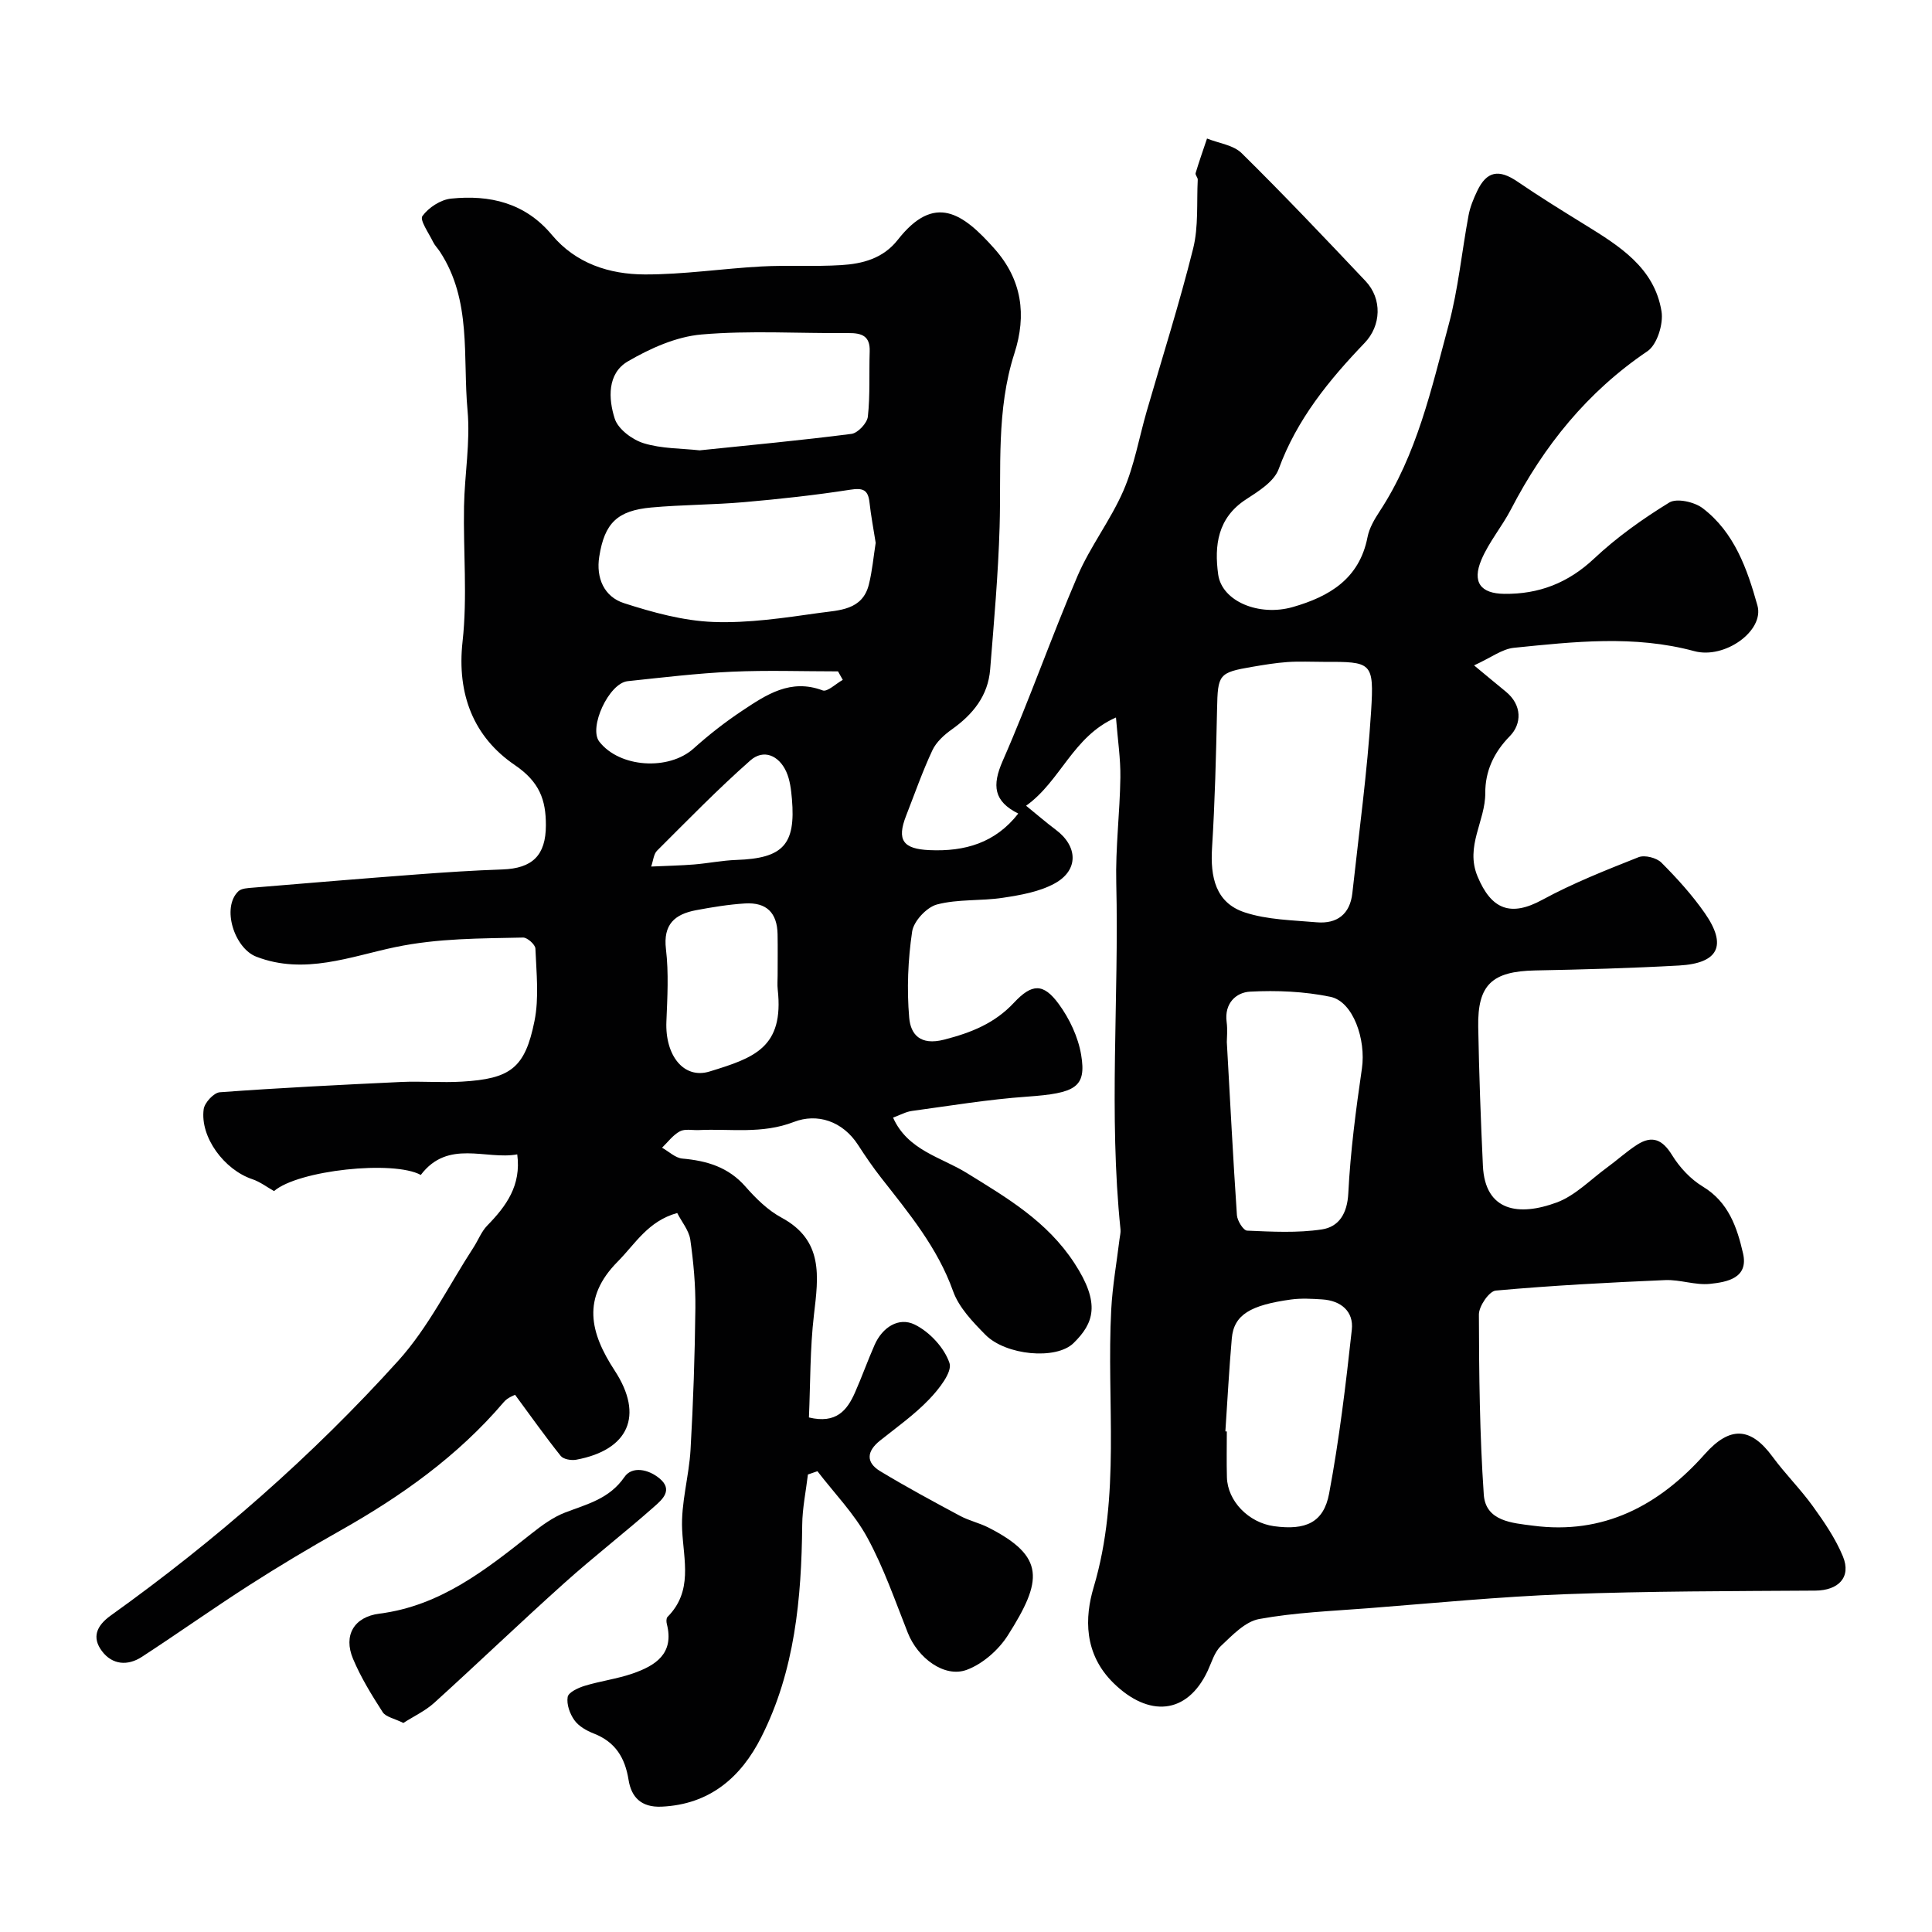
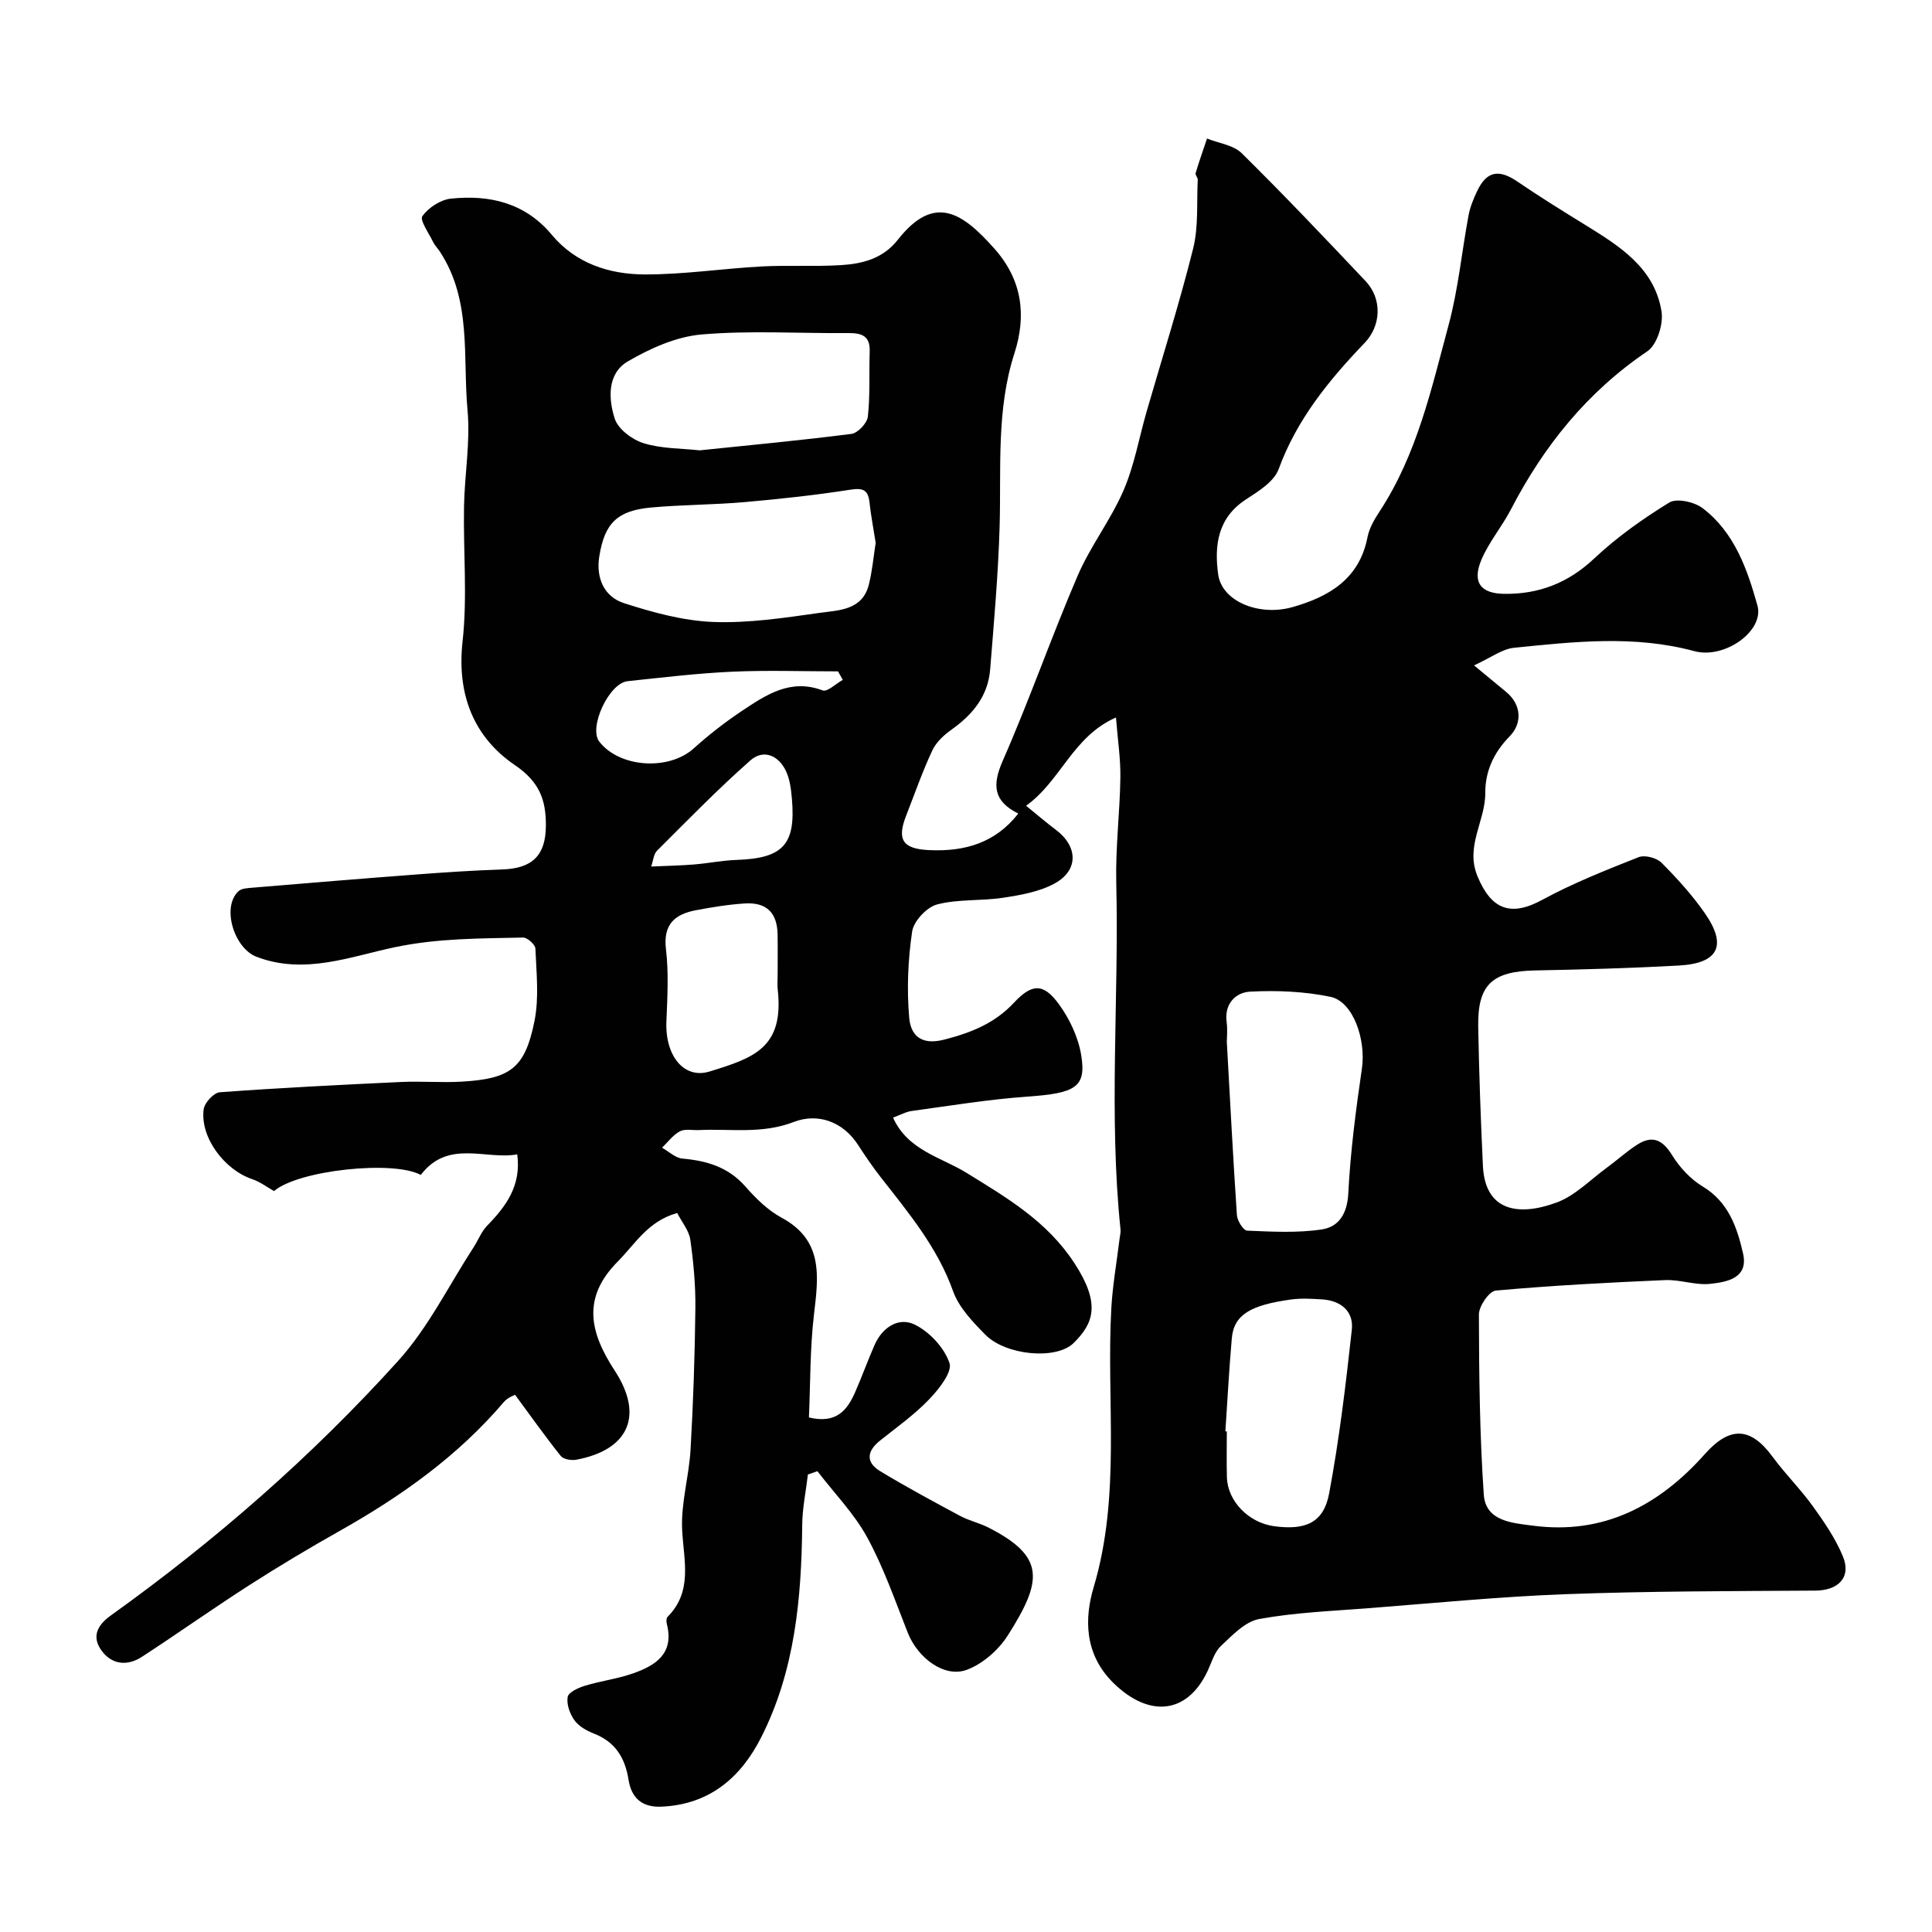
<svg xmlns="http://www.w3.org/2000/svg" enable-background="new 0 0 400 400" viewBox="0 0 400 400">
  <g fill="#010102">
-     <path d="m140.21 251.14c-6.06 1.68-8.69 6.4-12.34 10.08-7.45 7.52-5.74 14.69-.6 22.55 6.1 9.33 2.87 16.44-7.97 18.45-1.02.19-2.66-.09-3.21-.79-3.23-4.04-6.21-8.26-9.45-12.65-.17.1-1.53.55-2.32 1.49-9.53 11.2-21.28 19.53-33.99 26.69-6.36 3.58-12.63 7.33-18.77 11.27-7.48 4.8-14.73 9.95-22.18 14.8-2.94 1.92-6.13 1.67-8.27-1.18-2.12-2.82-1.16-5.23 1.8-7.36 21.68-15.52 41.71-33.01 59.56-52.78 6.22-6.89 10.45-15.58 15.57-23.45.97-1.49 1.62-3.27 2.84-4.52 3.92-4.02 7.07-8.29 6.21-14.74-6.47 1.19-14.33-3.19-19.97 4.26-5.67-3.1-25.4-.98-30.38 3.34-1.47-.82-2.89-1.92-4.5-2.46-5.82-1.95-10.85-8.72-10.07-14.49.18-1.35 2.1-3.42 3.34-3.51 12.51-.92 25.04-1.54 37.57-2.13 4.18-.19 8.4.18 12.57-.07 10.04-.59 13.05-2.79 15.01-12.55.97-4.83.39-10 .19-15-.03-.83-1.68-2.3-2.55-2.28-8.84.2-17.53.12-26.46 1.98-9.21 1.92-18.83 5.83-28.78 1.98-4.53-1.75-7.24-10.14-3.72-13.53.65-.63 1.98-.67 3.02-.76 11.29-.94 22.57-1.88 33.87-2.73 5.93-.45 11.86-.84 17.8-1.04 6.19-.22 8.98-2.9 8.99-9.14.01-5.25-1.3-8.98-6.43-12.47-8.51-5.79-12.04-14.63-10.82-25.59 1.02-9.22.13-18.64.3-27.97.12-6.63 1.33-13.32.73-19.86-1.02-11.09.92-22.8-5.75-32.92-.45-.68-1.06-1.28-1.4-2-.87-1.8-2.79-4.49-2.2-5.32 1.27-1.76 3.78-3.4 5.93-3.62 8.02-.82 15.33.86 20.87 7.5 4.97 5.95 11.93 8.18 19.25 8.2 8.03.02 16.06-1.21 24.1-1.65 5.5-.3 11.04.06 16.54-.28 4.45-.27 8.7-1.37 11.73-5.23 7.63-9.74 13.5-5.51 20.02 1.83 5.7 6.42 6.7 13.71 4.13 21.68-3.78 11.73-2.71 23.83-3.06 35.86-.29 9.87-1.17 19.73-1.96 29.58-.44 5.46-3.58 9.31-7.94 12.41-1.58 1.12-3.22 2.61-4.02 4.32-2.06 4.4-3.67 9.02-5.44 13.55-1.98 5.06-.62 6.88 4.83 7.12 7.33.33 13.65-1.49 18.39-7.57-5.06-2.53-5.48-5.77-3.22-10.91 5.54-12.61 10.07-25.65 15.5-38.3 2.63-6.12 6.85-11.55 9.5-17.66 2.24-5.17 3.22-10.88 4.79-16.34 3.25-11.25 6.81-22.43 9.64-33.78 1.13-4.55.71-9.48.95-14.25.02-.45-.56-.99-.44-1.36.72-2.41 1.56-4.78 2.36-7.16 2.43.98 5.46 1.34 7.18 3.04 8.74 8.62 17.2 17.54 25.64 26.47 3.49 3.69 3.24 9.24-.19 12.81-7.39 7.71-14.04 15.84-17.8 26.13-.94 2.58-4.18 4.59-6.75 6.26-5.9 3.83-6.59 9.56-5.77 15.54.77 5.58 8.46 8.75 15.45 6.75 7.57-2.17 13.79-5.84 15.47-14.47.36-1.86 1.42-3.68 2.49-5.31 7.75-11.79 10.73-25.37 14.31-38.66 1.99-7.39 2.71-15.11 4.12-22.66.32-1.73 1.02-3.42 1.78-5.02 1.98-4.16 4.49-4.59 8.36-1.95 4.54 3.1 9.23 6 13.91 8.89 7.14 4.41 14.43 8.9 15.9 17.97.42 2.6-.92 6.9-2.92 8.25-12.44 8.41-21.42 19.56-28.25 32.73-1.86 3.58-4.56 6.76-6.12 10.44-1.96 4.65-.17 7 4.72 7.06 7.17.09 13.22-2.24 18.6-7.29 4.7-4.42 10.07-8.24 15.58-11.62 1.54-.94 5.19-.13 6.9 1.17 6.58 5 9.24 12.6 11.35 20.16 1.46 5.22-6.76 11.15-13.08 9.44-12.43-3.36-24.9-1.95-37.35-.69-2.44.25-4.73 2.04-8.24 3.64 2.48 2.05 4.52 3.76 6.58 5.44 3.41 2.79 3.29 6.68.84 9.19-3.41 3.47-5.12 7.36-5.1 11.8.03 5.81-4.2 10.99-1.61 17.24 2.88 6.95 6.92 8.4 13.41 4.87 6.37-3.46 13.18-6.15 19.94-8.83 1.27-.5 3.71.12 4.72 1.12 3.24 3.25 6.37 6.7 8.99 10.46 4.67 6.71 2.85 10.39-5.34 10.85-9.92.55-19.86.83-29.79 1.02-8.9.18-11.94 2.93-11.78 11.69.17 9.59.52 19.19.97 28.77.45 9.48 7.47 10.47 15.28 7.58 3.83-1.42 6.98-4.72 10.4-7.22 2.11-1.54 4.06-3.33 6.25-4.74 3.12-2 5.25-1.07 7.23 2.15 1.56 2.54 3.83 4.98 6.36 6.51 5.36 3.23 7.11 8.5 8.34 13.85 1.17 5.13-3.34 5.93-6.84 6.3-3.03.32-6.2-.91-9.28-.78-11.71.5-23.42 1.12-35.08 2.17-1.36.12-3.49 3.22-3.49 4.94.03 12.43.16 24.89 1.01 37.29.38 5.56 5.95 5.89 10.15 6.44 14.66 1.94 26.16-4.18 35.63-14.83 5.17-5.81 9.47-5.62 14 .55 2.61 3.56 5.8 6.71 8.38 10.3 2.35 3.26 4.68 6.68 6.2 10.36 1.77 4.31-.94 7.04-5.72 7.07-17.24.11-34.5.1-51.73.74-13.64.51-27.25 1.85-40.87 2.91-7.53.58-15.14.88-22.54 2.23-2.91.53-5.56 3.36-7.92 5.58-1.35 1.27-1.92 3.39-2.75 5.17-4.29 9.11-12.22 9.59-19.43 2.57-6.29-6.12-6.01-13.71-4.18-19.86 5.69-19.08 2.63-38.38 3.65-57.55.26-4.88 1.13-9.74 1.72-14.6.08-.65.26-1.32.2-1.95-2.47-23.9-.3-47.85-.88-71.77-.18-7.26.75-14.53.85-21.8.06-3.9-.55-7.82-.91-12.44-8.95 3.92-11.43 13.15-18.61 18.27 2.36 1.91 4.18 3.5 6.11 4.94 4.65 3.45 4.82 8.43-.23 11.17-3.16 1.72-7.02 2.39-10.65 2.94-4.53.7-9.3.24-13.67 1.39-2.13.56-4.83 3.45-5.15 5.6-.87 5.87-1.12 11.94-.61 17.85.3 3.4 2.22 5.83 7.26 4.53 5.63-1.45 10.45-3.38 14.43-7.64 3.72-3.98 6.08-4.09 9.27.26 2.23 3.04 4.02 6.84 4.64 10.53 1.13 6.75-1.17 7.95-11.19 8.66-7.98.56-15.91 1.88-23.85 2.96-1.25.17-2.43.84-3.9 1.38 3.02 6.78 9.95 8.18 15.22 11.44 8.38 5.18 16.63 9.99 22.3 18.65 5.52 8.43 4.02 12.5-.15 16.59-3.6 3.53-14.03 2.56-18.26-1.73-2.61-2.65-5.47-5.62-6.68-9-3.22-9.03-9.14-16.14-14.88-23.47-1.71-2.18-3.28-4.48-4.78-6.8-3.24-5.02-8.52-6.63-13.29-4.79-6.64 2.57-13.13 1.37-19.69 1.69-1.33.06-2.88-.3-3.93.26-1.43.76-2.48 2.23-3.69 3.39 1.4.78 2.75 2.12 4.2 2.25 5.08.45 9.53 1.76 13.07 5.8 2.15 2.45 4.63 4.9 7.45 6.42 8.75 4.71 7.66 12.18 6.73 20.11-.83 7.06-.73 14.22-1.04 21.27 5.67 1.36 7.91-1.49 9.53-5.15 1.44-3.25 2.63-6.62 4.07-9.88 1.61-3.65 5-5.82 8.3-4.2 3.07 1.5 6.13 4.79 7.2 7.96.63 1.87-2.21 5.44-4.23 7.54-3.04 3.17-6.69 5.76-10.15 8.52-2.75 2.19-2.99 4.5.03 6.33 5.41 3.27 10.99 6.28 16.57 9.27 1.85.99 3.98 1.45 5.86 2.41 11.77 6.01 11.23 10.94 4 22.32-1.92 3.02-5.21 5.91-8.5 7.13-4.65 1.72-10.15-2.47-12.2-7.64-2.64-6.66-4.99-13.5-8.4-19.75-2.71-4.97-6.83-9.18-10.32-13.73-.66.23-1.32.45-1.97.68-.41 3.48-1.15 6.95-1.18 10.43-.15 15.2-1.51 30.21-8.49 43.98-4.17 8.24-10.62 13.91-20.63 14.36-4.25.19-6.26-2-6.83-5.53-.74-4.63-2.75-7.88-7.22-9.62-1.49-.58-3.1-1.5-3.99-2.74-.95-1.32-1.66-3.3-1.4-4.82.16-.96 2.18-1.9 3.53-2.31 3.25-.99 6.68-1.43 9.88-2.53 4.75-1.64 8.7-4.1 7.12-10.28-.12-.45-.13-1.18.14-1.45 5.3-5.35 3.34-11.68 3.03-18.06-.27-5.48 1.42-11.03 1.74-16.57.56-9.75.89-19.52 1-29.29.05-4.76-.39-9.55-1.06-14.26-.32-1.92-1.81-3.68-2.7-5.45zm133.81-114.11c-2.5 0-5-.13-7.48.04-2.44.17-4.87.58-7.28.99-6.96 1.19-7.13 1.57-7.28 8.75-.21 9.59-.44 19.18-1.04 28.75-.37 5.97.7 11.33 6.74 13.33 4.68 1.55 9.9 1.62 14.9 2.06 4.24.37 6.93-1.68 7.41-6.04 1.37-12.53 3.09-25.04 3.88-37.61.64-10.27.14-10.3-9.85-10.27zm-92.72-24.64c-.45-2.89-.98-5.62-1.28-8.37-.29-2.63-1.36-3.04-3.99-2.63-7.27 1.13-14.59 1.93-21.92 2.57-6.4.56-12.86.53-19.26 1.11-7.05.64-9.69 3.24-10.78 10.17-.7 4.41.99 8.31 5.13 9.64 5.97 1.92 12.25 3.65 18.45 3.89 7.31.28 14.73-.85 22.03-1.88 4-.56 8.89-.52 10.21-5.88.71-2.83.96-5.78 1.41-8.62zm72.7 103.34c.7 12.51 1.3 24.19 2.09 35.86.08 1.16 1.34 3.17 2.11 3.2 5.15.22 10.4.51 15.47-.25 3.52-.53 5.27-3.26 5.48-7.48.44-8.64 1.57-17.27 2.82-25.84.87-5.97-1.8-13.86-6.52-14.84-5.4-1.12-11.11-1.36-16.63-1.07-2.92.15-5.36 2.44-4.86 6.26.22 1.64.04 3.33.04 4.16zm-109.15-122.49c10.59-1.1 21.04-2.07 31.44-3.41 1.31-.17 3.24-2.22 3.39-3.57.49-4.46.23-8.99.38-13.49.11-3.21-1.62-3.83-4.39-3.81-10.14.09-20.34-.58-30.42.29-5.24.45-10.63 2.87-15.26 5.57-4.3 2.51-4.04 7.76-2.71 11.87.7 2.17 3.63 4.35 6 5.08 3.7 1.14 7.77 1.05 11.57 1.47zm108.85 203.11c.1.01.2.02.3.02 0 3.16-.07 6.33.02 9.49.13 4.92 4.48 9.39 9.74 10.12 6.55.9 10.29-.73 11.42-6.76 2.1-11.21 3.46-22.58 4.7-33.93.41-3.77-2.24-6.01-6.11-6.26-2.16-.14-4.36-.27-6.49.02-8.31 1.15-11.82 3.11-12.25 8.05-.56 6.41-.9 12.83-1.33 19.25zm-92.7-94.45c0-2.82.04-5.64-.01-8.46-.08-4.45-2.28-6.66-6.74-6.39-3.4.21-6.8.77-10.16 1.4-4.36.83-6.83 2.9-6.21 8.07.59 4.94.29 10 .09 15-.29 7.01 3.6 11.97 8.95 10.32 9.18-2.82 15.43-4.91 14.1-16.96-.11-.98-.02-1.99-.02-2.98zm13.49-61.14c-.33-.59-.66-1.17-.99-1.76-7.32 0-14.65-.26-21.96.07-7.21.33-14.4 1.2-21.59 1.96-3.89.41-8.13 9.62-5.87 12.52 4.22 5.42 14.39 6.03 19.51 1.43 3.16-2.84 6.55-5.49 10.09-7.84 4.98-3.31 9.99-6.7 16.64-4.2.97.37 2.75-1.4 4.17-2.18zm-39.67 38.65c3.41-.16 6.15-.21 8.87-.43 2.93-.24 5.85-.84 8.78-.94 9.63-.33 12.3-3.14 11.49-12.61-.17-1.93-.4-3.98-1.19-5.7-1.53-3.33-4.68-4.71-7.43-2.28-6.71 5.92-12.97 12.36-19.32 18.69-.69.7-.77 2.03-1.2 3.27z" />
-     <path d="m83.51 356.72c-1.87-.94-3.63-1.23-4.28-2.24-2.28-3.54-4.52-7.18-6.14-11.04-2.04-4.86.2-8.68 5.46-9.35 12.64-1.61 22.06-9.1 31.54-16.62 2.13-1.68 4.42-3.36 6.92-4.32 4.55-1.75 9.15-2.81 12.28-7.36 1.56-2.28 4.95-1.64 7.29.33 2.81 2.36.52 4.34-.98 5.68-6.14 5.44-12.64 10.46-18.75 15.94-9.1 8.16-17.92 16.63-26.98 24.84-1.85 1.66-4.21 2.76-6.36 4.14z" />
+     <path d="m140.21 251.14c-6.06 1.68-8.69 6.4-12.34 10.08-7.45 7.52-5.74 14.69-.6 22.55 6.1 9.33 2.87 16.44-7.97 18.45-1.02.19-2.66-.09-3.21-.79-3.23-4.04-6.21-8.26-9.45-12.65-.17.1-1.53.55-2.32 1.49-9.53 11.2-21.28 19.53-33.99 26.69-6.36 3.58-12.63 7.33-18.77 11.27-7.48 4.8-14.73 9.95-22.18 14.8-2.94 1.92-6.13 1.67-8.27-1.18-2.12-2.82-1.16-5.23 1.8-7.36 21.68-15.52 41.71-33.01 59.56-52.78 6.22-6.89 10.45-15.58 15.57-23.45.97-1.49 1.62-3.27 2.84-4.52 3.92-4.02 7.07-8.29 6.21-14.74-6.47 1.19-14.33-3.19-19.97 4.26-5.67-3.1-25.4-.98-30.38 3.34-1.47-.82-2.89-1.92-4.5-2.46-5.82-1.95-10.85-8.72-10.07-14.49.18-1.35 2.1-3.42 3.34-3.51 12.51-.92 25.04-1.54 37.57-2.13 4.18-.19 8.4.18 12.57-.07 10.04-.59 13.05-2.79 15.01-12.55.97-4.83.39-10 .19-15-.03-.83-1.68-2.3-2.55-2.28-8.84.2-17.53.12-26.46 1.98-9.21 1.92-18.83 5.83-28.78 1.98-4.53-1.75-7.24-10.14-3.72-13.53.65-.63 1.98-.67 3.02-.76 11.29-.94 22.57-1.88 33.87-2.73 5.93-.45 11.86-.84 17.8-1.04 6.19-.22 8.98-2.9 8.99-9.14.01-5.25-1.3-8.98-6.43-12.47-8.51-5.79-12.04-14.63-10.82-25.59 1.02-9.22.13-18.64.3-27.97.12-6.63 1.33-13.32.73-19.86-1.02-11.09.92-22.8-5.75-32.92-.45-.68-1.06-1.28-1.4-2-.87-1.8-2.79-4.49-2.2-5.32 1.27-1.76 3.78-3.4 5.93-3.62 8.02-.82 15.33.86 20.87 7.5 4.97 5.95 11.93 8.18 19.25 8.2 8.03.02 16.06-1.21 24.1-1.65 5.5-.3 11.04.06 16.54-.28 4.45-.27 8.7-1.37 11.73-5.23 7.63-9.74 13.5-5.51 20.02 1.83 5.7 6.42 6.7 13.71 4.13 21.68-3.78 11.73-2.71 23.83-3.06 35.86-.29 9.87-1.17 19.73-1.96 29.58-.44 5.46-3.58 9.31-7.94 12.41-1.58 1.12-3.22 2.61-4.02 4.32-2.06 4.4-3.67 9.02-5.44 13.55-1.98 5.06-.62 6.88 4.83 7.12 7.33.33 13.65-1.49 18.39-7.57-5.06-2.53-5.48-5.77-3.22-10.91 5.54-12.61 10.07-25.65 15.5-38.3 2.63-6.12 6.85-11.55 9.5-17.66 2.24-5.17 3.22-10.88 4.79-16.34 3.25-11.25 6.81-22.43 9.64-33.78 1.13-4.55.71-9.48.95-14.25.02-.45-.56-.99-.44-1.36.72-2.41 1.56-4.78 2.36-7.16 2.43.98 5.46 1.34 7.18 3.04 8.74 8.62 17.2 17.54 25.64 26.47 3.49 3.69 3.24 9.24-.19 12.81-7.39 7.71-14.04 15.84-17.8 26.13-.94 2.58-4.18 4.59-6.75 6.26-5.9 3.83-6.59 9.56-5.77 15.54.77 5.58 8.46 8.75 15.45 6.75 7.57-2.17 13.79-5.84 15.47-14.47.36-1.86 1.42-3.68 2.49-5.31 7.75-11.79 10.73-25.37 14.31-38.66 1.99-7.39 2.71-15.11 4.12-22.66.32-1.73 1.02-3.42 1.78-5.02 1.98-4.16 4.49-4.59 8.36-1.95 4.54 3.1 9.23 6 13.91 8.89 7.14 4.41 14.43 8.9 15.9 17.97.42 2.6-.92 6.9-2.92 8.25-12.44 8.41-21.42 19.56-28.25 32.73-1.86 3.58-4.56 6.76-6.12 10.44-1.96 4.65-.17 7 4.72 7.06 7.17.09 13.22-2.24 18.6-7.29 4.7-4.42 10.07-8.24 15.58-11.62 1.54-.94 5.19-.13 6.9 1.17 6.58 5 9.24 12.6 11.35 20.16 1.46 5.22-6.76 11.15-13.08 9.44-12.43-3.36-24.9-1.95-37.35-.69-2.44.25-4.73 2.04-8.24 3.64 2.48 2.05 4.52 3.76 6.58 5.44 3.41 2.79 3.29 6.68.84 9.19-3.41 3.47-5.12 7.36-5.1 11.8.03 5.81-4.2 10.99-1.61 17.24 2.88 6.95 6.92 8.4 13.41 4.87 6.37-3.46 13.18-6.15 19.94-8.83 1.27-.5 3.71.12 4.72 1.12 3.24 3.25 6.37 6.7 8.99 10.46 4.67 6.71 2.85 10.39-5.34 10.85-9.92.55-19.86.83-29.79 1.02-8.9.18-11.94 2.93-11.78 11.69.17 9.59.52 19.19.97 28.77.45 9.48 7.47 10.47 15.28 7.58 3.83-1.42 6.98-4.72 10.4-7.22 2.11-1.54 4.06-3.33 6.25-4.74 3.12-2 5.25-1.07 7.23 2.15 1.56 2.54 3.83 4.98 6.36 6.51 5.36 3.23 7.11 8.5 8.34 13.85 1.17 5.13-3.34 5.93-6.84 6.3-3.03.32-6.2-.91-9.28-.78-11.71.5-23.42 1.12-35.08 2.17-1.36.12-3.49 3.22-3.49 4.94.03 12.43.16 24.89 1.01 37.29.38 5.56 5.95 5.89 10.15 6.44 14.66 1.94 26.16-4.18 35.63-14.83 5.17-5.81 9.47-5.62 14 .55 2.61 3.56 5.8 6.71 8.38 10.3 2.35 3.26 4.68 6.68 6.2 10.36 1.77 4.31-.94 7.04-5.72 7.07-17.24.11-34.5.1-51.73.74-13.64.51-27.25 1.85-40.87 2.91-7.53.58-15.14.88-22.54 2.23-2.91.53-5.56 3.36-7.92 5.58-1.35 1.27-1.92 3.39-2.75 5.17-4.29 9.11-12.22 9.59-19.43 2.57-6.29-6.12-6.01-13.71-4.18-19.86 5.69-19.08 2.63-38.38 3.65-57.55.26-4.88 1.13-9.74 1.72-14.6.08-.65.26-1.32.2-1.95-2.47-23.9-.3-47.85-.88-71.77-.18-7.26.75-14.53.85-21.8.06-3.9-.55-7.82-.91-12.44-8.95 3.92-11.43 13.15-18.61 18.27 2.36 1.91 4.18 3.5 6.11 4.94 4.65 3.45 4.82 8.43-.23 11.17-3.16 1.72-7.02 2.39-10.65 2.94-4.53.7-9.3.24-13.67 1.39-2.13.56-4.83 3.45-5.15 5.6-.87 5.87-1.12 11.94-.61 17.85.3 3.4 2.22 5.83 7.26 4.53 5.63-1.45 10.45-3.38 14.43-7.64 3.72-3.98 6.08-4.09 9.27.26 2.23 3.04 4.02 6.84 4.64 10.53 1.13 6.75-1.17 7.95-11.19 8.66-7.98.56-15.91 1.88-23.85 2.96-1.25.17-2.43.84-3.9 1.38 3.02 6.78 9.95 8.18 15.22 11.44 8.38 5.18 16.63 9.99 22.3 18.65 5.52 8.43 4.02 12.5-.15 16.59-3.6 3.53-14.03 2.56-18.26-1.73-2.61-2.65-5.47-5.62-6.68-9-3.22-9.03-9.14-16.14-14.88-23.47-1.71-2.18-3.28-4.48-4.78-6.8-3.24-5.02-8.52-6.63-13.29-4.79-6.64 2.57-13.13 1.37-19.69 1.69-1.33.06-2.88-.3-3.93.26-1.43.76-2.48 2.23-3.69 3.39 1.4.78 2.75 2.12 4.2 2.25 5.08.45 9.53 1.76 13.07 5.8 2.15 2.45 4.63 4.9 7.45 6.42 8.75 4.71 7.66 12.18 6.73 20.11-.83 7.06-.73 14.22-1.04 21.27 5.67 1.36 7.91-1.49 9.53-5.15 1.44-3.25 2.63-6.62 4.07-9.88 1.61-3.65 5-5.82 8.3-4.2 3.07 1.5 6.13 4.79 7.2 7.96.63 1.87-2.21 5.44-4.23 7.54-3.04 3.17-6.69 5.76-10.15 8.52-2.75 2.19-2.99 4.5.03 6.33 5.41 3.27 10.99 6.28 16.57 9.27 1.85.99 3.98 1.45 5.86 2.41 11.77 6.01 11.23 10.94 4 22.32-1.92 3.02-5.21 5.91-8.5 7.13-4.65 1.72-10.15-2.47-12.2-7.64-2.64-6.66-4.99-13.5-8.4-19.75-2.71-4.97-6.83-9.18-10.32-13.73-.66.23-1.32.45-1.97.68-.41 3.48-1.15 6.95-1.18 10.43-.15 15.2-1.51 30.21-8.49 43.98-4.17 8.24-10.62 13.91-20.63 14.36-4.25.19-6.26-2-6.83-5.53-.74-4.63-2.75-7.88-7.22-9.62-1.49-.58-3.1-1.5-3.99-2.74-.95-1.32-1.66-3.3-1.4-4.82.16-.96 2.18-1.9 3.53-2.31 3.25-.99 6.68-1.43 9.88-2.53 4.75-1.64 8.7-4.1 7.12-10.28-.12-.45-.13-1.18.14-1.45 5.3-5.35 3.34-11.68 3.03-18.06-.27-5.48 1.42-11.03 1.74-16.57.56-9.75.89-19.52 1-29.29.05-4.76-.39-9.55-1.06-14.26-.32-1.92-1.81-3.68-2.7-5.45zm133.81-114.11zm-92.72-24.64c-.45-2.89-.98-5.62-1.28-8.37-.29-2.63-1.36-3.04-3.99-2.63-7.27 1.13-14.59 1.93-21.92 2.57-6.4.56-12.86.53-19.26 1.11-7.05.64-9.69 3.24-10.78 10.17-.7 4.41.99 8.31 5.13 9.64 5.97 1.92 12.25 3.65 18.45 3.89 7.31.28 14.73-.85 22.03-1.88 4-.56 8.89-.52 10.21-5.88.71-2.83.96-5.78 1.41-8.62zm72.7 103.34c.7 12.51 1.3 24.19 2.09 35.86.08 1.16 1.34 3.17 2.11 3.2 5.15.22 10.4.51 15.47-.25 3.52-.53 5.27-3.26 5.48-7.48.44-8.64 1.57-17.27 2.82-25.84.87-5.97-1.8-13.86-6.52-14.84-5.4-1.12-11.11-1.36-16.63-1.07-2.92.15-5.36 2.44-4.86 6.26.22 1.64.04 3.33.04 4.16zm-109.15-122.49c10.59-1.1 21.04-2.07 31.44-3.41 1.31-.17 3.24-2.22 3.39-3.57.49-4.46.23-8.99.38-13.49.11-3.21-1.62-3.83-4.39-3.81-10.14.09-20.34-.58-30.42.29-5.24.45-10.63 2.87-15.26 5.57-4.3 2.51-4.04 7.76-2.71 11.87.7 2.17 3.63 4.35 6 5.08 3.7 1.14 7.77 1.05 11.57 1.47zm108.85 203.11c.1.01.2.02.3.02 0 3.16-.07 6.33.02 9.49.13 4.92 4.48 9.39 9.74 10.12 6.55.9 10.29-.73 11.42-6.76 2.1-11.21 3.46-22.58 4.7-33.93.41-3.77-2.24-6.01-6.11-6.26-2.16-.14-4.36-.27-6.49.02-8.31 1.15-11.82 3.11-12.25 8.05-.56 6.41-.9 12.83-1.33 19.25zm-92.7-94.45c0-2.82.04-5.64-.01-8.46-.08-4.45-2.28-6.66-6.74-6.39-3.4.21-6.8.77-10.16 1.4-4.36.83-6.83 2.9-6.21 8.07.59 4.94.29 10 .09 15-.29 7.01 3.6 11.97 8.95 10.32 9.18-2.82 15.43-4.91 14.1-16.96-.11-.98-.02-1.99-.02-2.98zm13.49-61.14c-.33-.59-.66-1.17-.99-1.76-7.32 0-14.65-.26-21.96.07-7.21.33-14.4 1.2-21.59 1.96-3.89.41-8.13 9.62-5.87 12.52 4.22 5.42 14.39 6.03 19.51 1.43 3.16-2.84 6.55-5.49 10.09-7.84 4.98-3.31 9.99-6.7 16.64-4.2.97.37 2.75-1.4 4.17-2.18zm-39.67 38.65c3.41-.16 6.15-.21 8.87-.43 2.93-.24 5.85-.84 8.78-.94 9.63-.33 12.3-3.14 11.49-12.61-.17-1.93-.4-3.98-1.19-5.7-1.53-3.33-4.68-4.71-7.43-2.28-6.71 5.92-12.97 12.36-19.32 18.69-.69.7-.77 2.03-1.2 3.27z" />
  </g>
</svg>